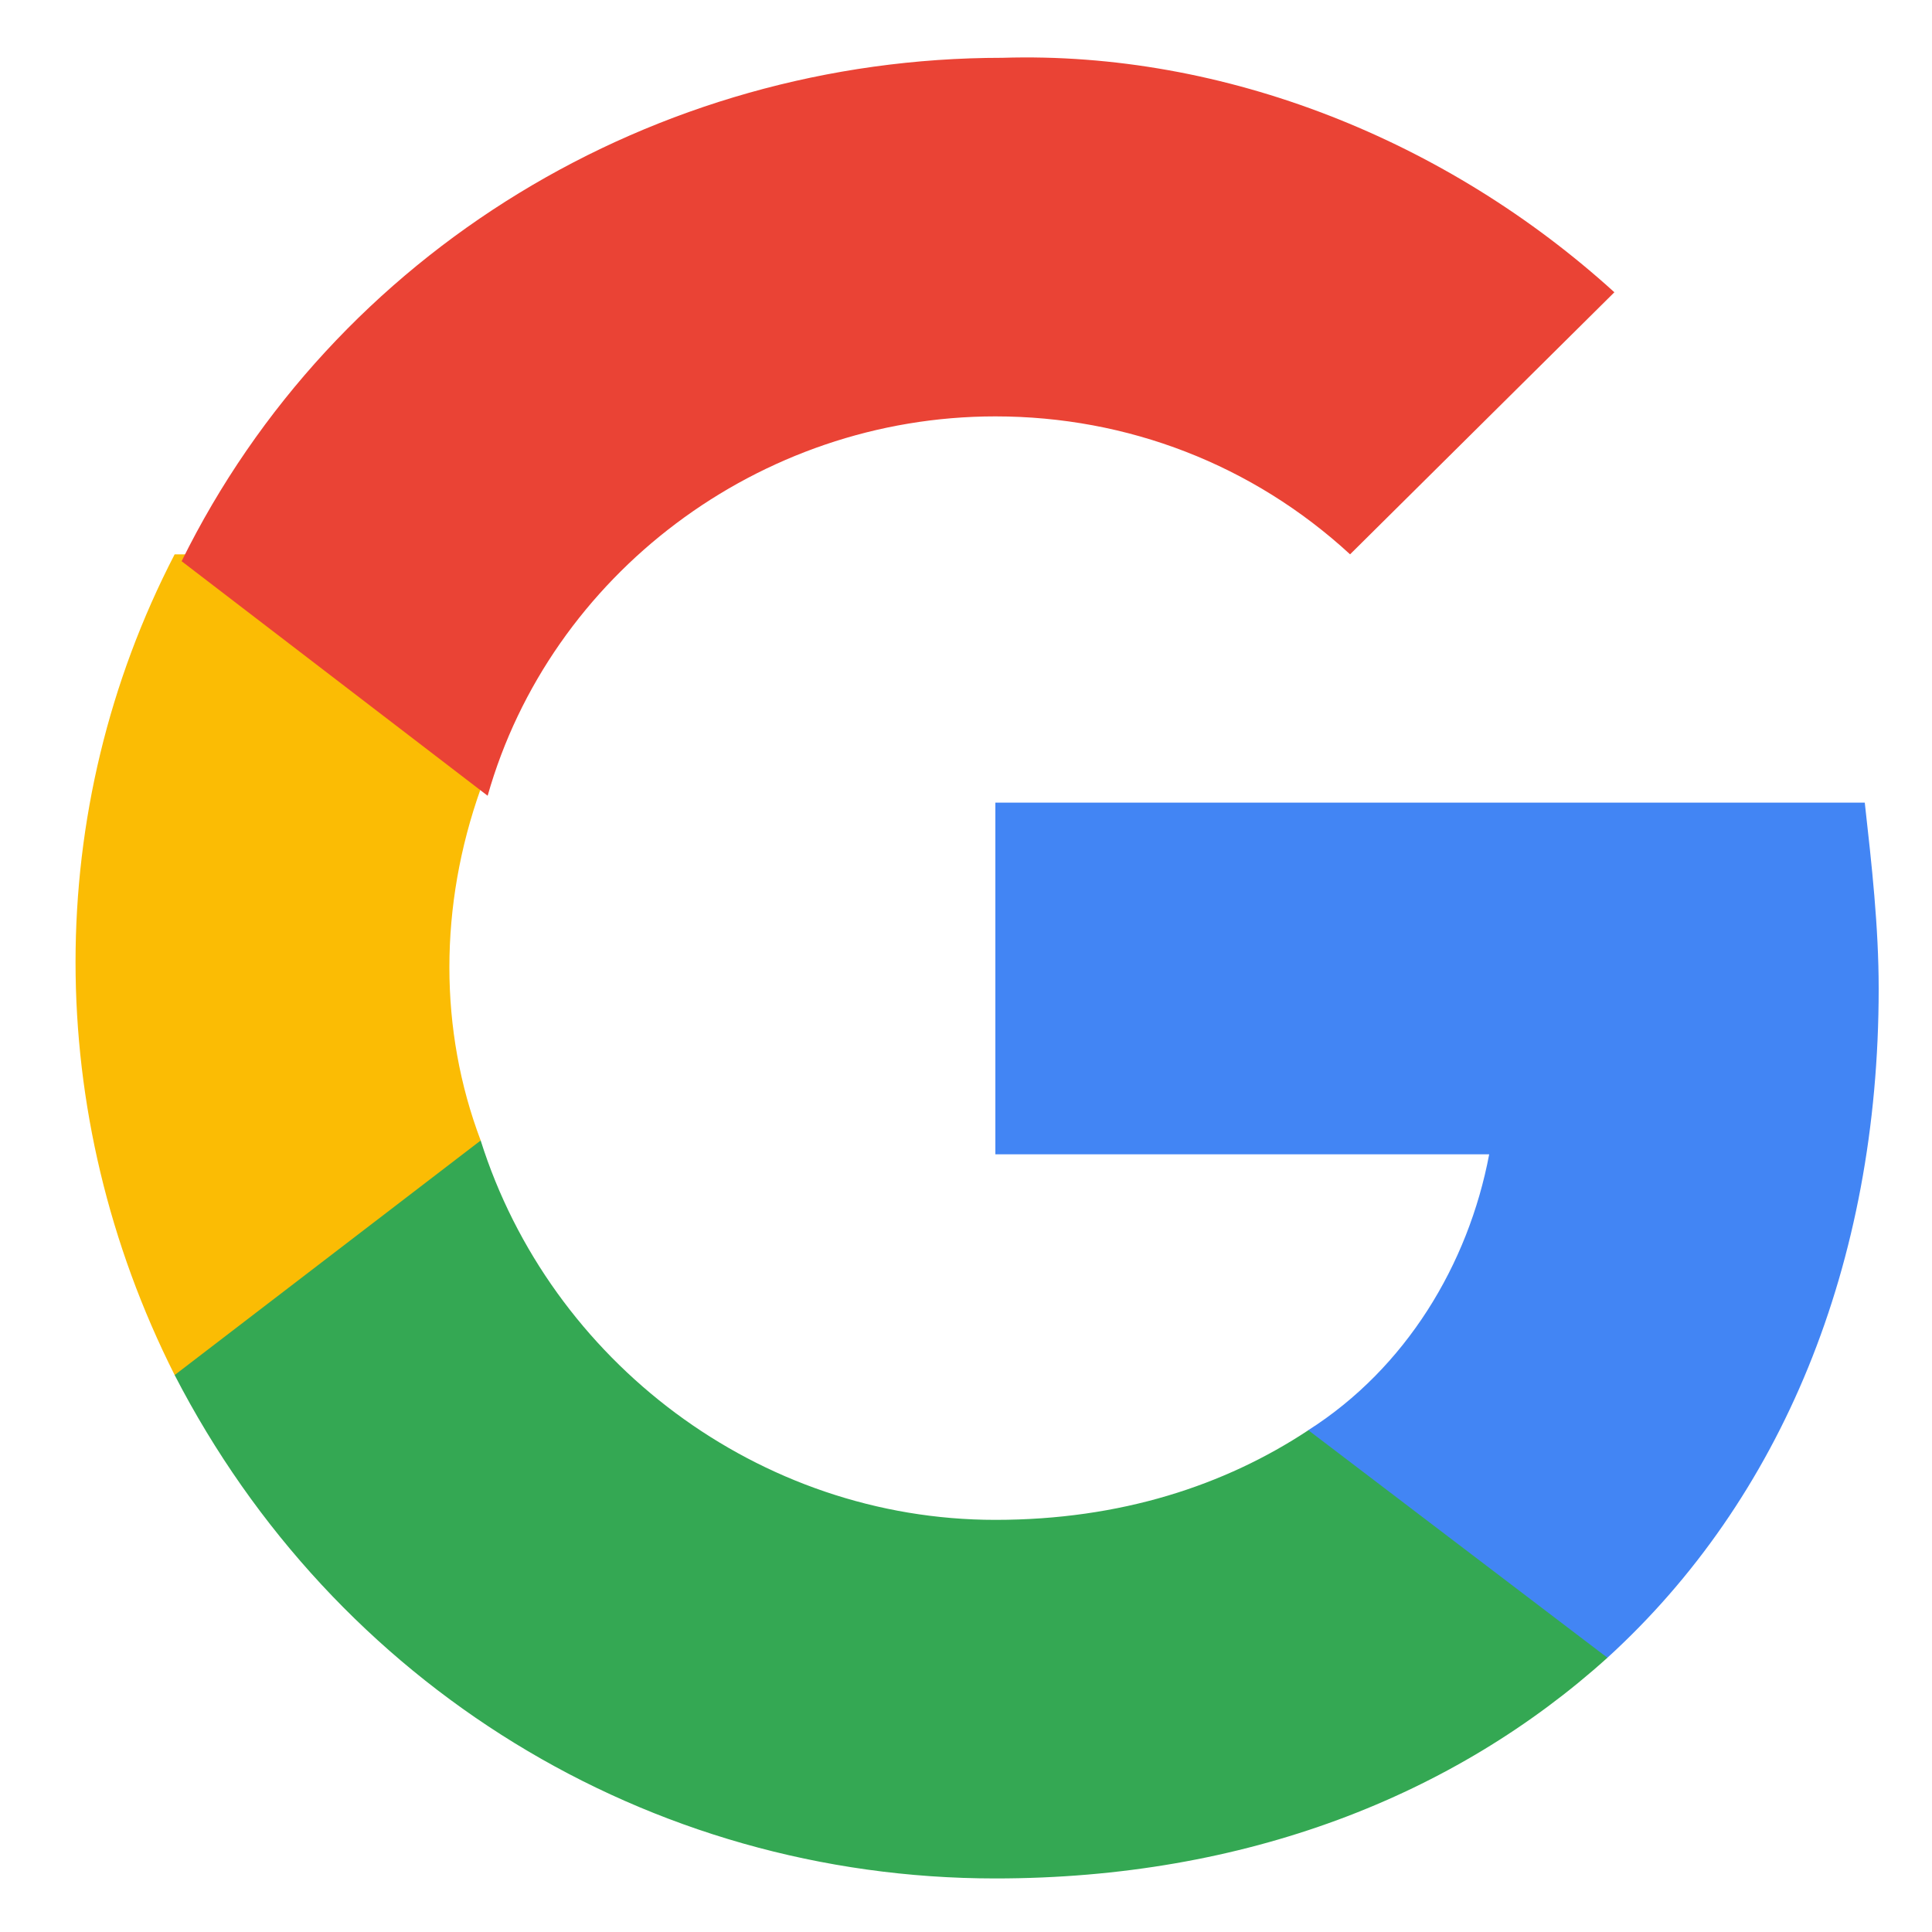
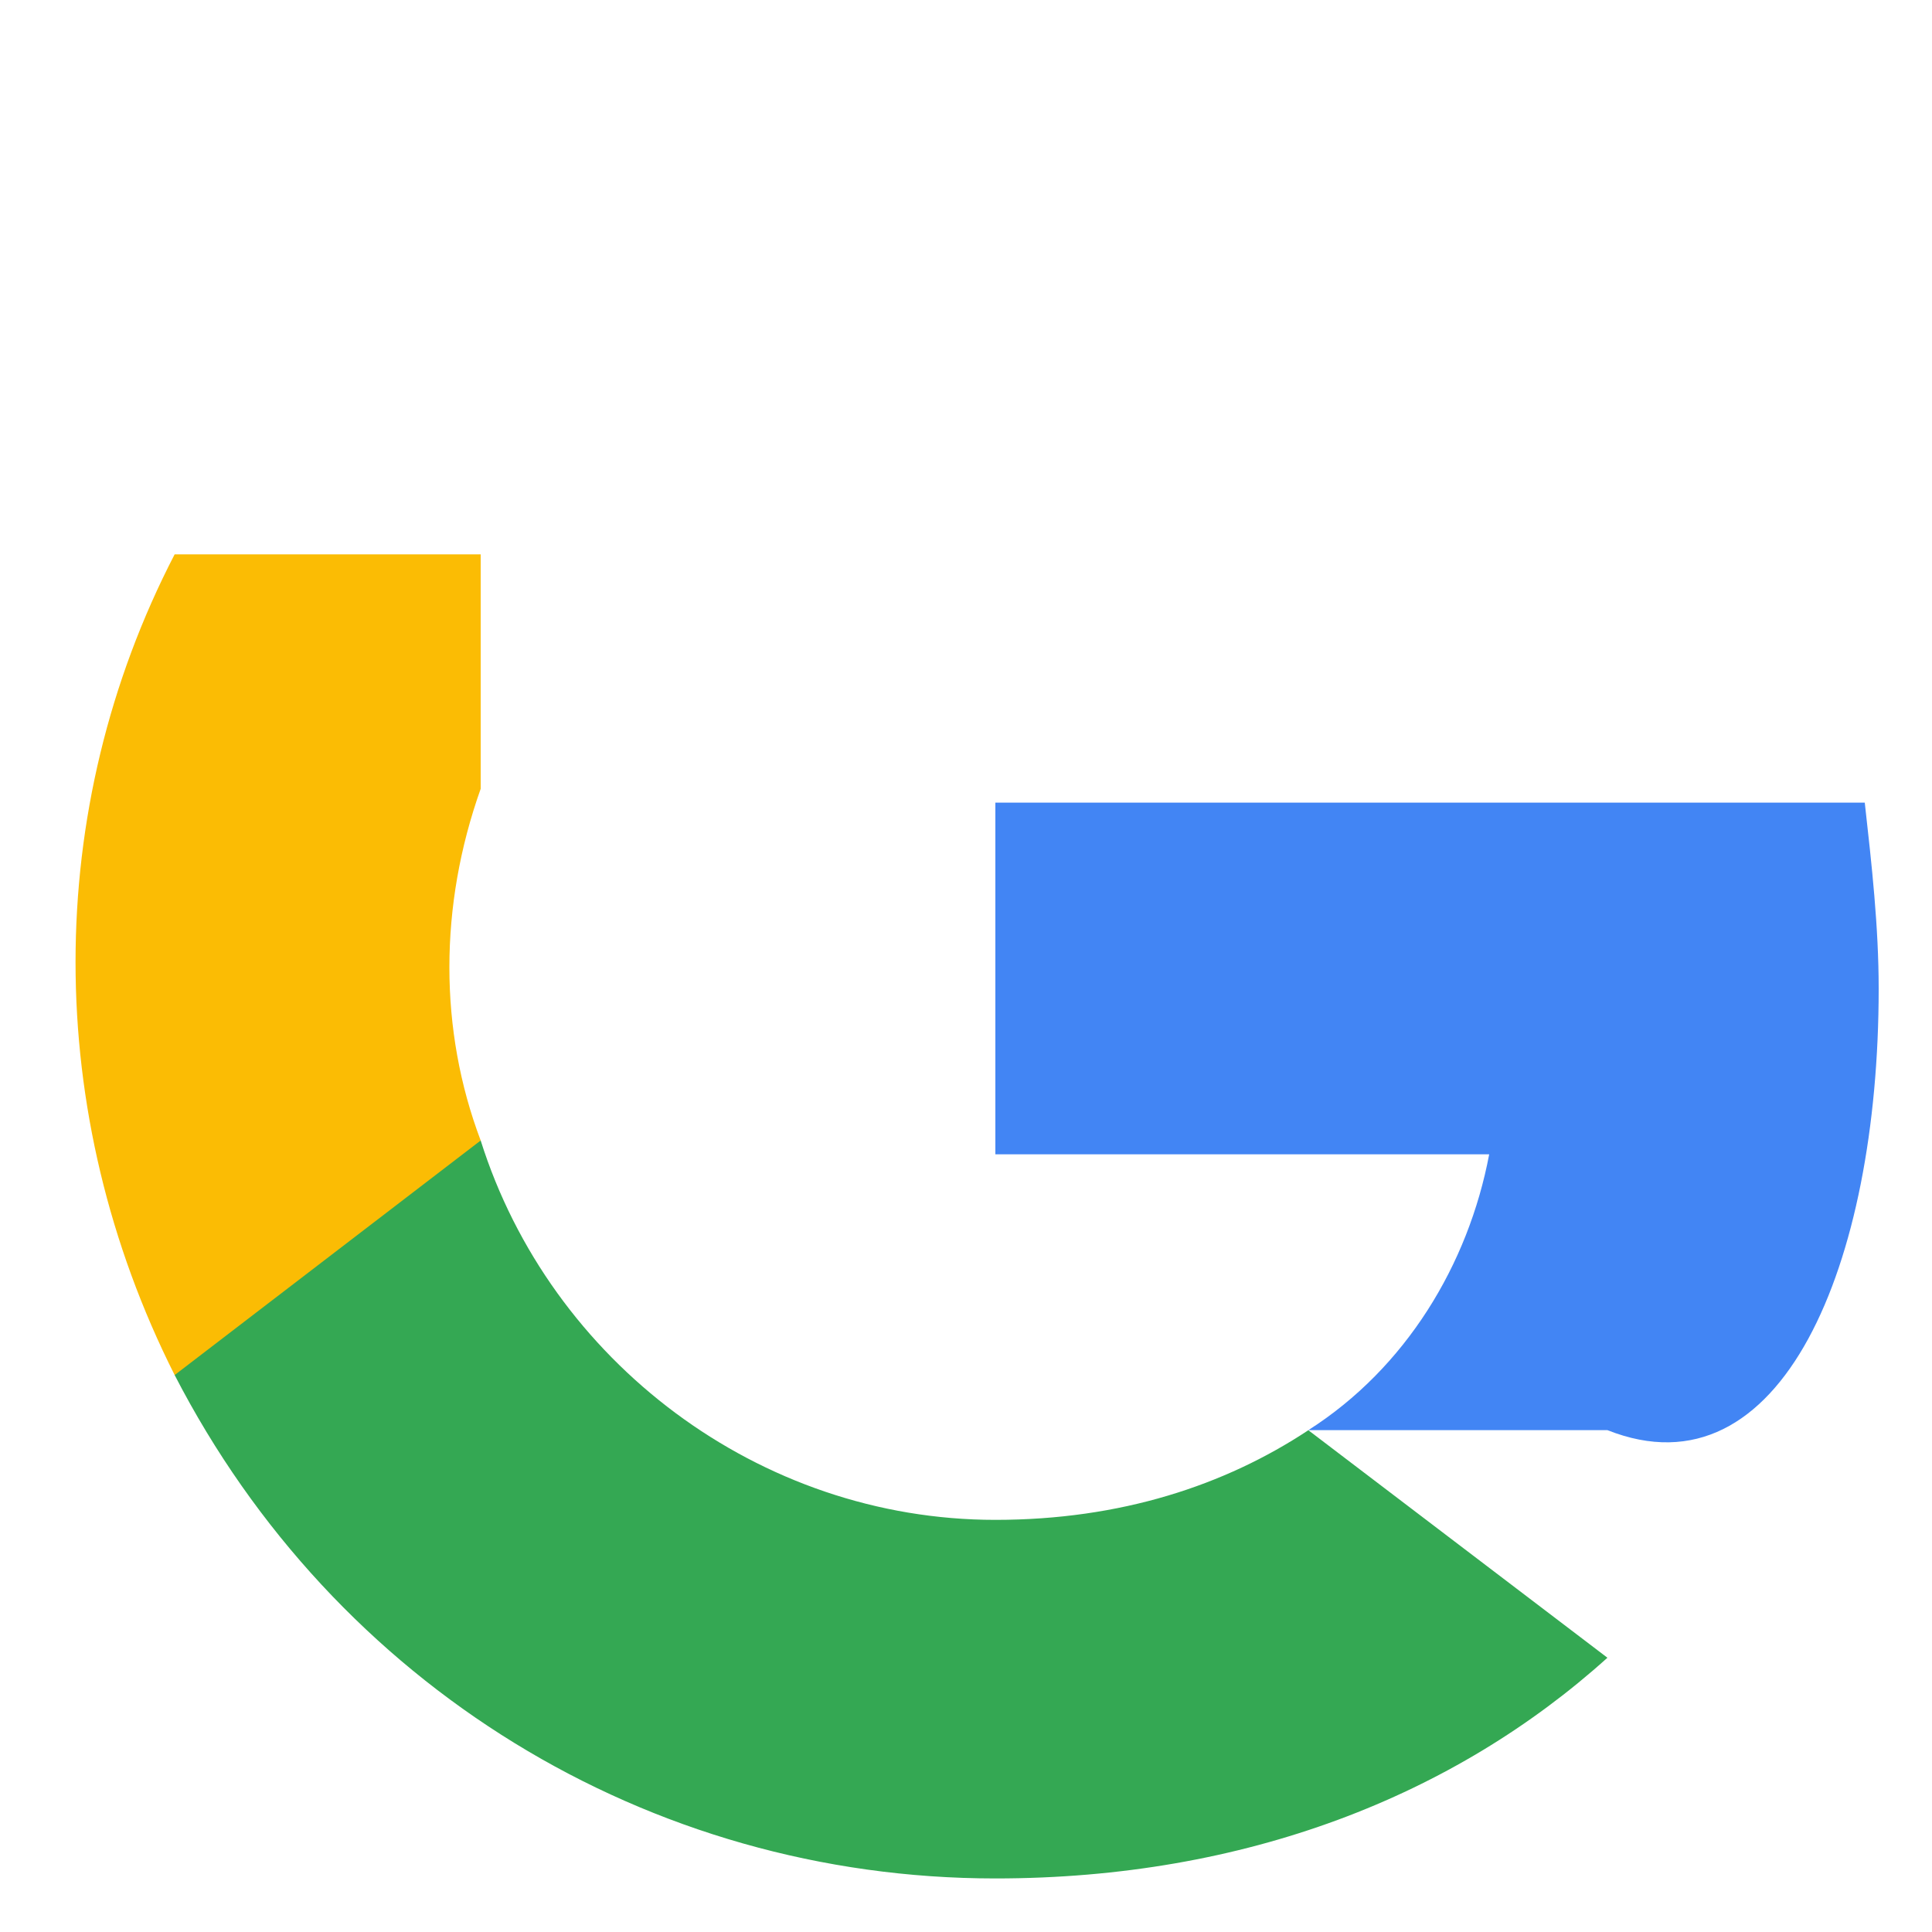
<svg xmlns="http://www.w3.org/2000/svg" width="25" height="25" viewBox="0 0 25 25" fill="none">
-   <path d="M24.31 12.795C24.31 11.992 24.22 11.189 24.13 10.386H12.88V14.937H19.27C19 16.365 18.19 17.703 16.93 18.506V21.451H20.8C23.05 19.399 24.31 16.365 24.31 12.795Z" fill="#4285F4" />
+   <path d="M24.31 12.795C24.31 11.992 24.22 11.189 24.13 10.386H12.88V14.937H19.27C19 16.365 18.19 17.703 16.93 18.506H20.8C23.05 19.399 24.31 16.365 24.31 12.795Z" fill="#4285F4" />
  <path d="M12.88 24.307C16.12 24.307 18.82 23.236 20.8 21.451L16.93 18.507C15.85 19.221 14.5 19.667 12.88 19.667C9.82 19.667 7.12 17.614 6.22 14.758H2.26V17.793C4.33 21.808 8.38 24.307 12.88 24.307Z" fill="#34A853" />
  <path d="M6.22 14.758C5.68 13.331 5.68 11.724 6.22 10.207V7.173H2.26C0.55 10.475 0.55 14.402 2.26 17.793L6.22 14.758Z" fill="#FBBC04" />
-   <path d="M12.88 5.388C14.59 5.388 16.21 6.013 17.47 7.173L20.89 3.782C18.73 1.819 15.85 0.659 12.97 0.748C8.47 0.748 4.33 3.247 2.35 7.262L6.31 10.297C7.12 7.441 9.82 5.388 12.88 5.388Z" fill="#EA4335" />
</svg>